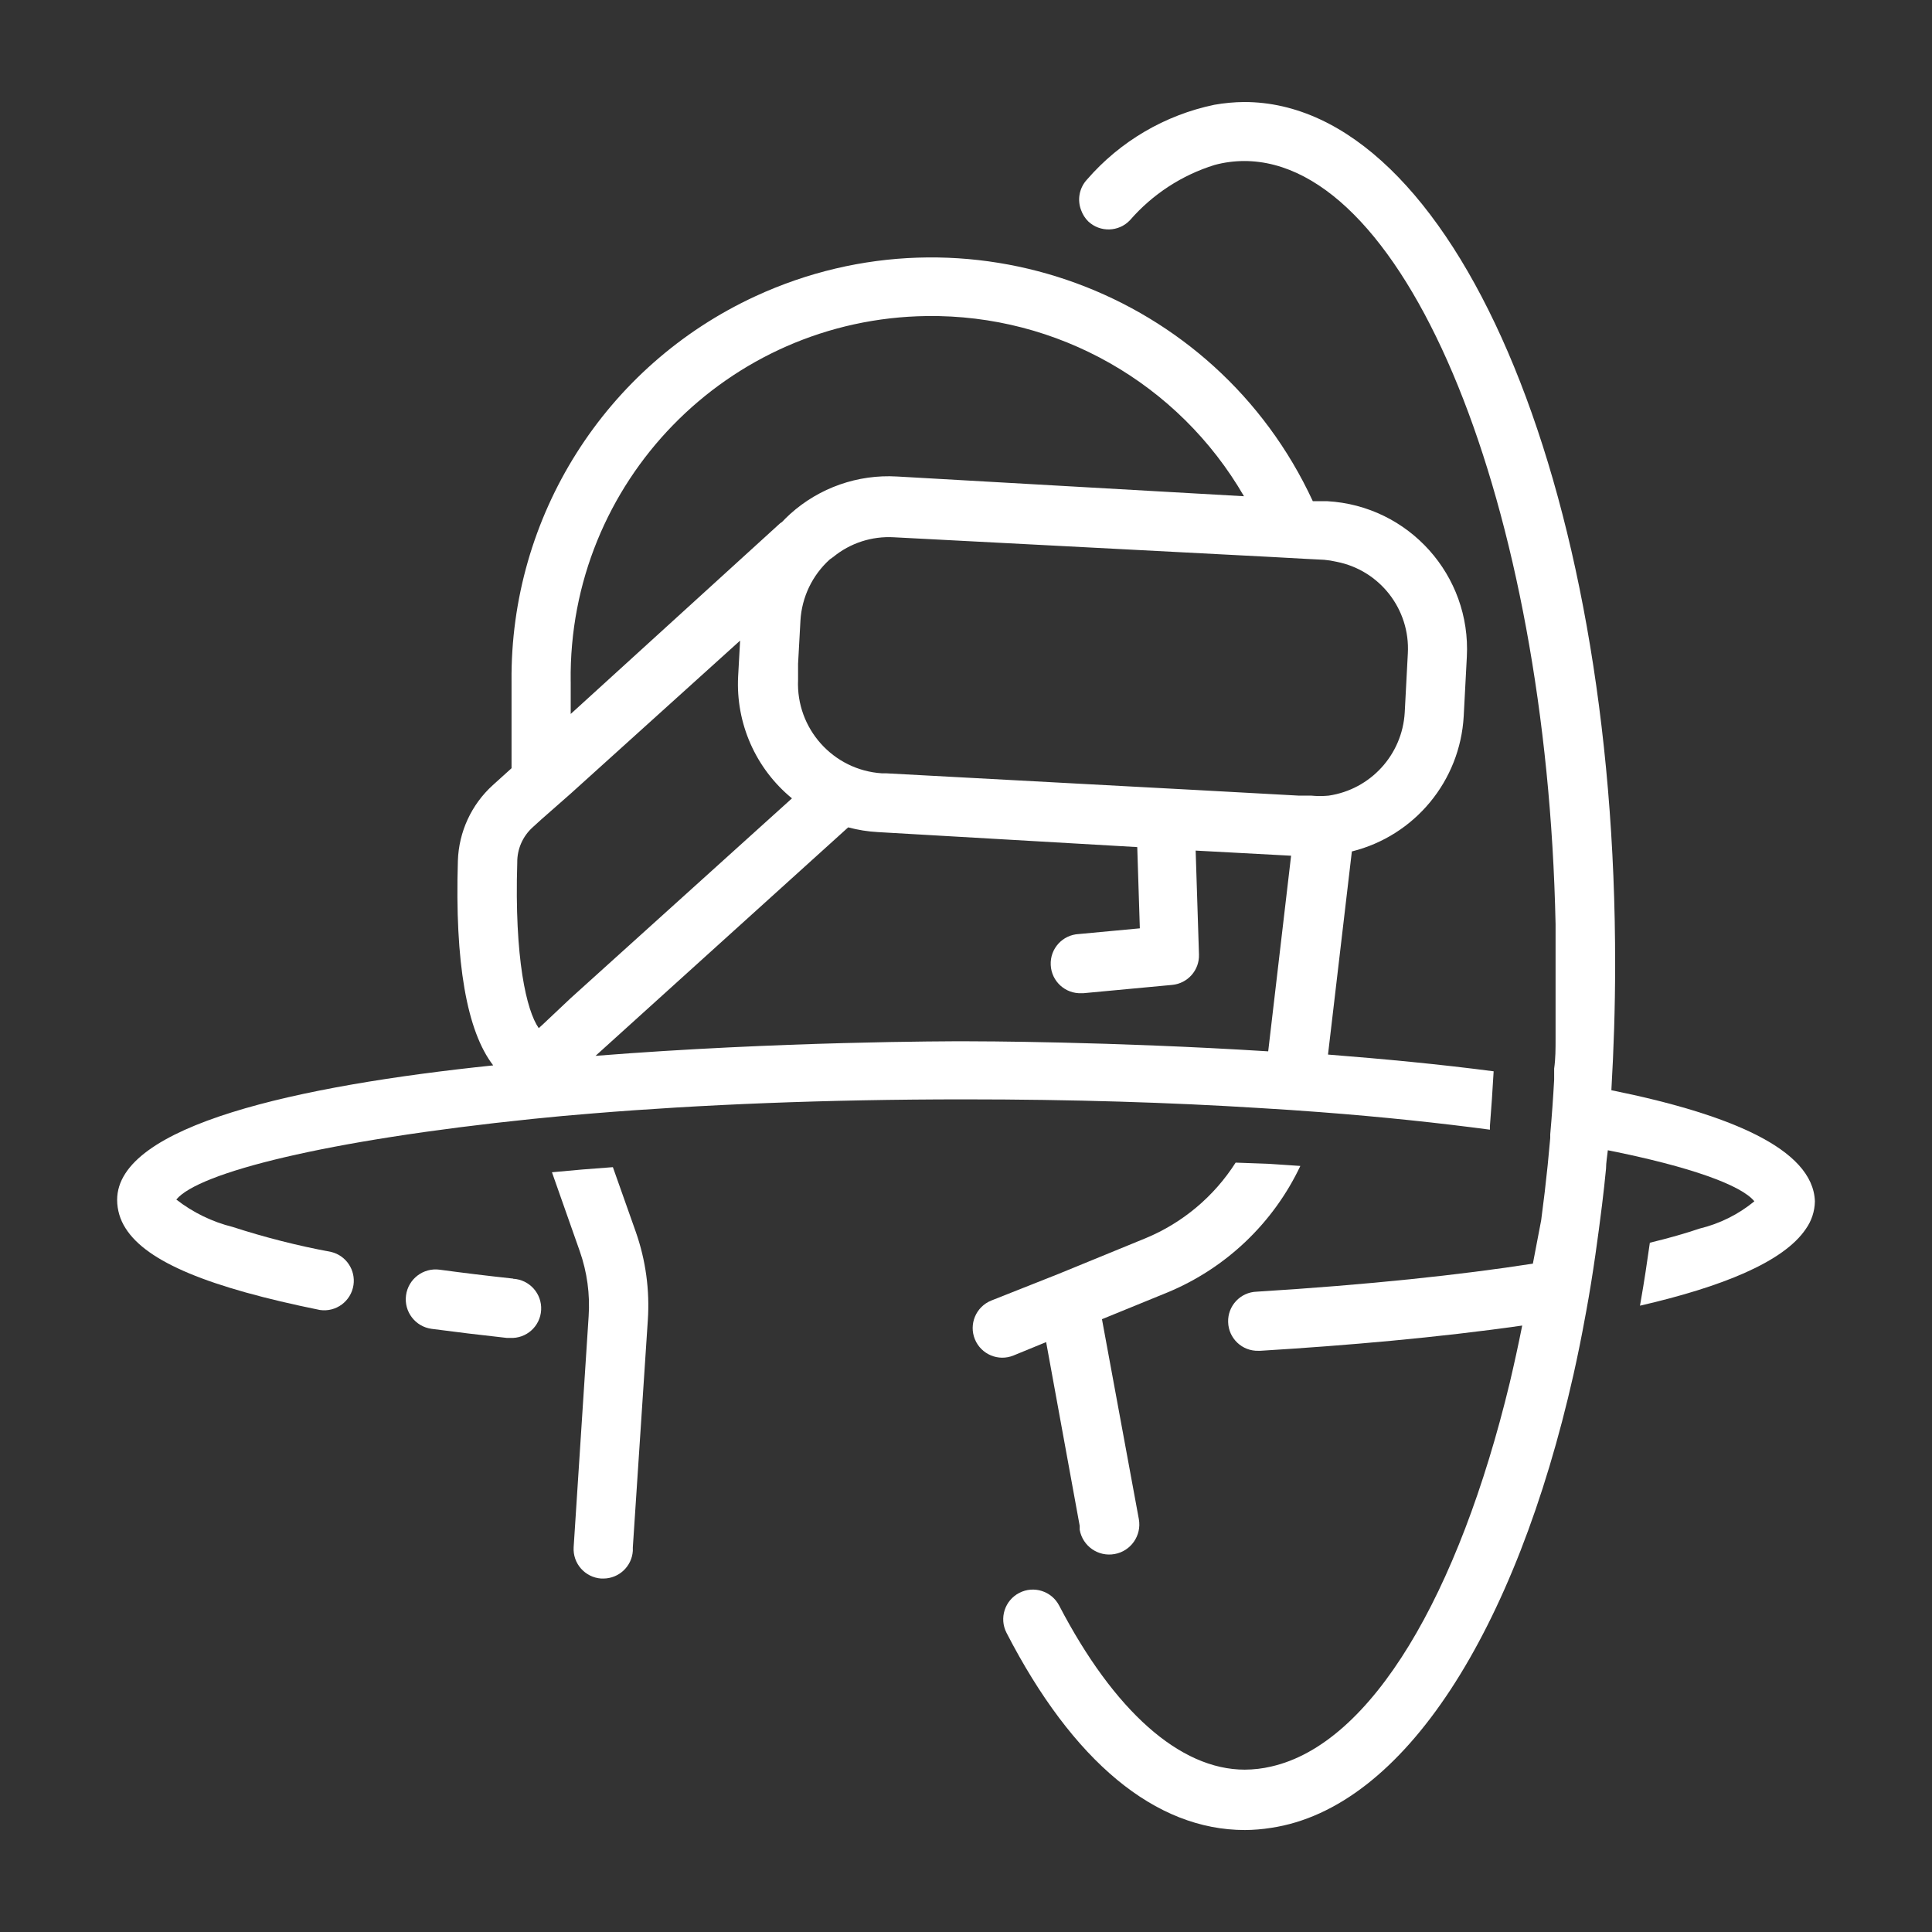
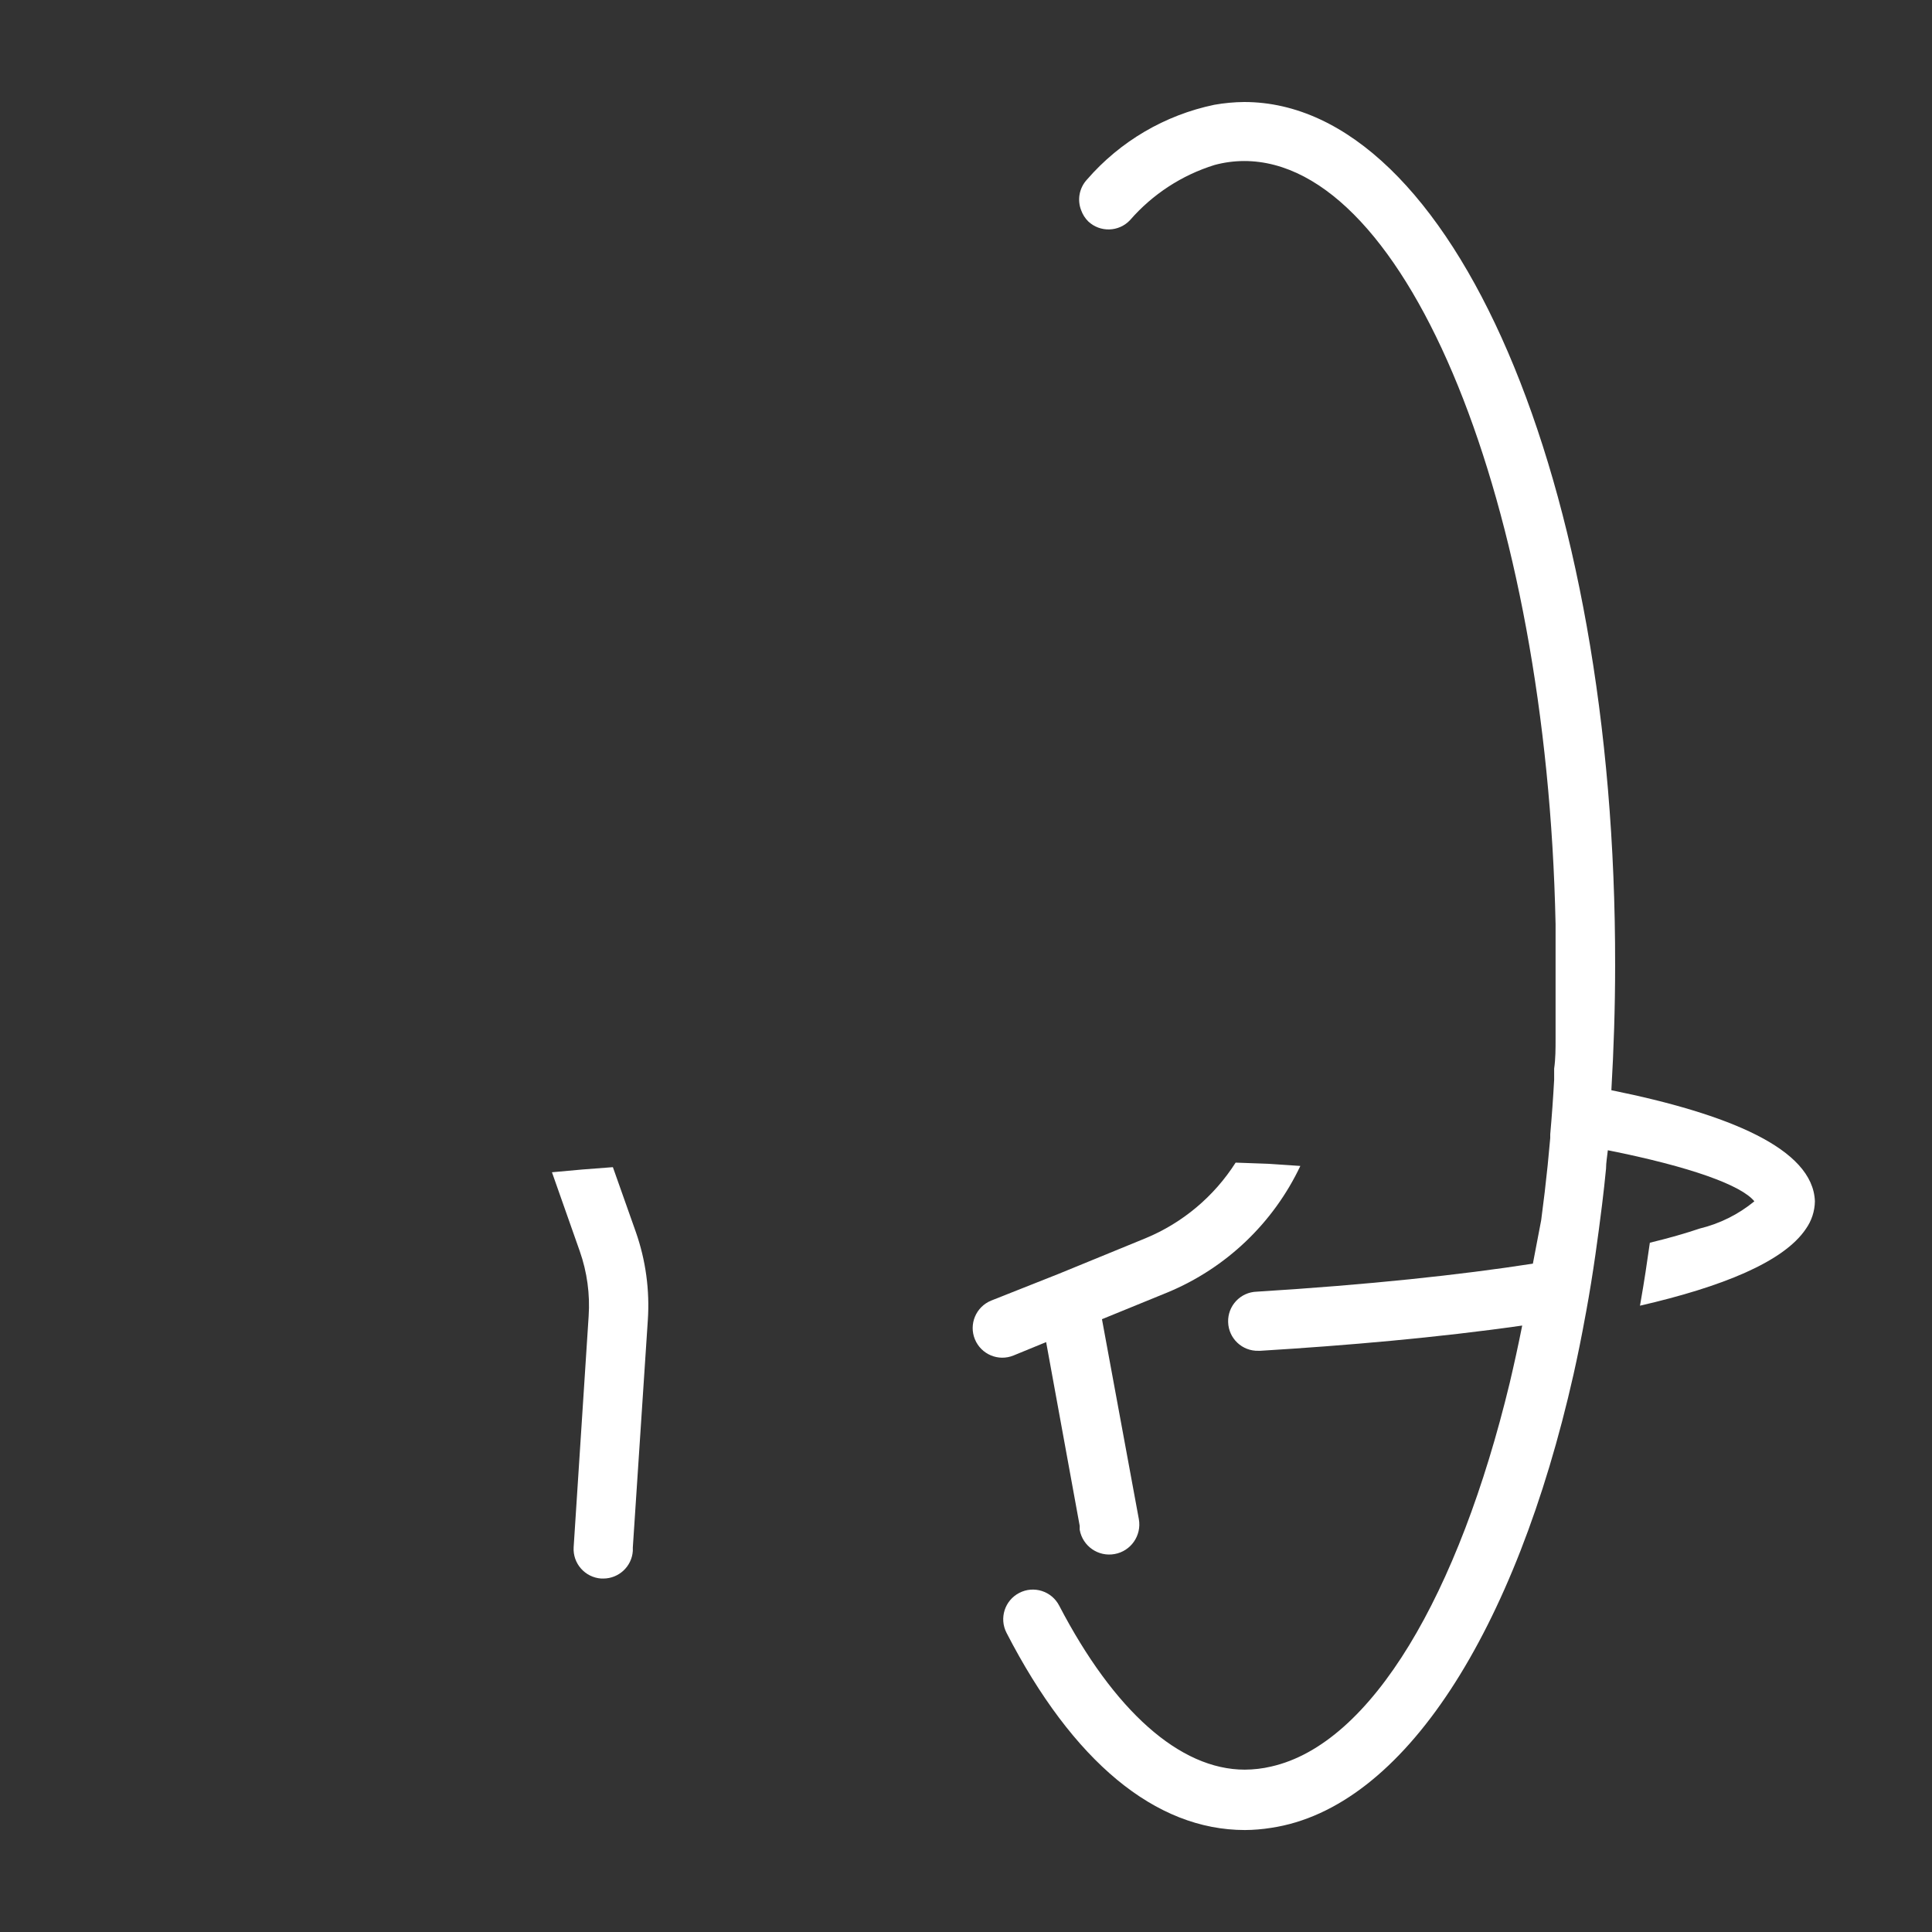
<svg xmlns="http://www.w3.org/2000/svg" version="1.1" id="Layer_1" x="0px" y="0px" width="75px" height="75px" viewBox="0 0 75 75" enable-background="new 0 0 75 75" xml:space="preserve" data-global-elvn="enableViewport, disableClick, none, startInvisible, notResponsive, 0, notLoop, 500">
  <rect x="0" y="0" width="75" height="75" fill="#333333" stroke="none" />
  <g data-elvn="drawLines, 500, 500, #1e73be, 2, notRandom" class="elvn-layer">
    <path fill="#FFFFFF" d="M40.611,52.1l1.303,7.135v0.152c0.113,0.635,0.721,1.057,1.355,0.941c0.633-0.113,1.055-0.721,0.941-1.355   l0,0l-1.432-7.762l2.549-1.041c2.266-0.941,4.102-2.689,5.152-4.908l-1.256-0.084l-1.256-0.045   c-0.838,1.316-2.063,2.344-3.506,2.939l-3.385,1.387l0,0l-2.602,1.031c-0.588,0.242-0.87,0.914-0.628,1.502   c0.242,0.588,0.914,0.869,1.501,0.627L40.611,52.1z" />
    <path fill="#FFFFFF" d="M23.792,45.309L22.606,45.4l-1.179,0.107l1.079,3.063c0.285,0.811,0.402,1.67,0.345,2.525l-0.582,8.967   c-0.039,0.631,0.44,1.174,1.072,1.217h0.077c0.605,0,1.108-0.469,1.148-1.072v-0.131l0.582-8.82   c0.079-1.164-0.08-2.334-0.467-3.436L23.792,45.309z" />
    <path fill="#FFFFFF" d="M62.553,42.322c0.092-1.576,0.146-3.199,0.146-4.845C62.73,18.683,56.375,3.96,48.299,3.96   C47.912,3.963,47.523,4,47.143,4.067c-1.922,0.399-3.66,1.419-4.945,2.902c-0.297,0.319-0.387,0.78-0.23,1.187   c0.059,0.165,0.152,0.314,0.275,0.437c0.461,0.436,1.188,0.415,1.623-0.046c0.875-1.006,2.012-1.749,3.285-2.143   c0.375-0.101,0.762-0.152,1.148-0.153c6.354,0,11.75,13.405,12.088,29.62c0,0.51,0,1.043,0,1.599c0,0.705,0,1.4,0,2.1   c0,0.254,0,0.51,0,0.764c0,0.383,0,0.766-0.055,1.148c0,0.146,0,0.283,0,0.43c-0.039,0.715-0.09,1.422-0.152,2.121v0.145   c-0.061,0.709-0.133,1.412-0.215,2.105c-0.045,0.367-0.09,0.727-0.137,1.088c-0.107,0.549-0.215,1.111-0.322,1.684   c-2.816,0.436-6.354,0.818-10.717,1.088c-0.635,0.018-1.133,0.547-1.113,1.182c0.018,0.635,0.547,1.133,1.182,1.113h0.068   c3.346-0.205,6.891-0.512,10.166-0.98c-0.152,0.766-0.313,1.494-0.482,2.215c-1.982,8.213-5.357,14.023-9.262,14.904   c-0.336,0.08-0.68,0.119-1.027,0.121c-2.525,0-5.082-2.295-7.203-6.367l0,0c-0.291-0.564-0.986-0.787-1.551-0.494   c-0.563,0.291-0.785,0.984-0.494,1.549l0,0c2.572,4.992,5.773,7.656,9.256,7.656c0.34-0.002,0.678-0.031,1.012-0.084   c5.16-0.766,9.5-7.656,11.744-17.607c0.162-0.725,0.314-1.469,0.451-2.229l0.039-0.207c0.133-0.725,0.252-1.463,0.359-2.211   c0.092-0.639,0.178-1.291,0.26-1.953c0.057-0.459,0.107-0.922,0.152-1.385c0-0.238,0.047-0.477,0.07-0.713   c3.23,0.643,5.189,1.363,5.688,1.982c-0.617,0.508-1.344,0.869-2.121,1.057c-0.543,0.184-1.18,0.367-1.936,0.551   c-0.107,0.766-0.223,1.531-0.346,2.229l-0.037,0.215c3.168-0.729,5.572-1.693,6.438-2.979c0.223-0.313,0.346-0.688,0.352-1.072   C70.385,44.59,67.092,43.242,62.553,42.322z" />
-     <path fill="#FFFFFF" d="M50.074,43.088l1.164,0.084c2.443,0.186,4.646,0.422,6.6,0.682v-0.137c0.057-0.705,0.104-1.414,0.145-2.129   c-2.098-0.275-4.295-0.482-6.43-0.65l0.926-7.885c2.443-0.608,4.203-2.739,4.342-5.252l0.121-2.297   c0.17-3.166-2.254-5.871-5.42-6.048h-0.559c-3.781-8.173-13.474-11.733-21.647-7.952c-5.819,2.692-9.52,8.545-9.458,14.957v3.361   L19.13,30.48c-0.83,0.753-1.319,1.812-1.355,2.932c-0.122,3.958,0.345,6.614,1.371,7.946c-7.586,0.789-14.599,2.328-14.599,5.223   c0.002,0.391,0.116,0.773,0.329,1.102c0.827,1.309,3.239,2.297,7.541,3.17c0.627,0.094,1.211-0.34,1.305-0.967   c0.087-0.586-0.286-1.143-0.861-1.285c-1.295-0.24-2.574-0.564-3.828-0.971c-0.796-0.197-1.542-0.561-2.189-1.064   c0.858-1.041,5.757-2.297,13.842-3.131l1.179-0.115l1.178-0.1c4.127-0.338,8.958-0.543,14.401-0.543   c4.196,0,8.016,0.121,11.438,0.336L50.074,43.088z M22.154,26.46c-0.101-7.736,6.089-14.091,13.826-14.191   c5.067-0.066,9.774,2.609,12.311,6.995l-13.466-0.766c-1.522-0.09-3.018,0.434-4.15,1.455c-0.114,0.1-0.214,0.207-0.321,0.314   l-0.069,0.046l-8.13,7.403V26.46z M54.652,25.366l-0.121,2.297c-0.096,1.637-1.326,2.982-2.949,3.223   c-0.225,0.022-0.455,0.022-0.682,0h-0.48l-4.051-0.222l-2.297-0.123l-9.669-0.521h-0.168c-1.892-0.123-3.337-1.736-3.254-3.629   v-0.62l0.092-1.676c0.052-0.913,0.462-1.768,1.141-2.38l0.13-0.092c0.662-0.543,1.504-0.816,2.358-0.766l14.69,0.766l1.248,0.069   l0.766,0.039c0.16,0.014,0.318,0.04,0.475,0.076C53.564,22.135,54.746,23.654,54.652,25.366z M30.744,30.992l-8.59,7.756   l-1.087,1.025l-0.153,0.139c-0.474-0.674-0.949-2.696-0.834-6.432c-0.006-0.519,0.212-1.015,0.597-1.363l0.336-0.306l1.141-1.003   l6.577-5.94l-0.077,1.393C28.56,28.081,29.335,29.837,30.744,30.992z M32.926,32.118c0.378,0.101,0.765,0.163,1.156,0.184l0,0   l10.066,0.582l0.1,3.154l-2.365,0.221c-0.635,0.03-1.125,0.567-1.094,1.202c0.029,0.634,0.566,1.125,1.201,1.095h0.068l3.445-0.322   c0.604-0.057,1.061-0.572,1.041-1.179l-0.129-4.035l3.705,0.199l-0.889,7.594c-6.125-0.383-11.269-0.391-11.797-0.391   s-7.188,0-14.316,0.566L32.926,32.118z" />
-     <path fill="#FFFFFF" d="M19.919,49.635c-0.995-0.107-1.947-0.223-2.855-0.346c-0.634-0.084-1.217,0.361-1.302,0.996   s0.361,1.217,0.996,1.301c0.928,0.123,1.901,0.24,2.917,0.352h0.123c0.634,0.035,1.176-0.451,1.209-1.086   c0.034-0.635-0.453-1.176-1.087-1.211V49.635z" />
  </g>
</svg>